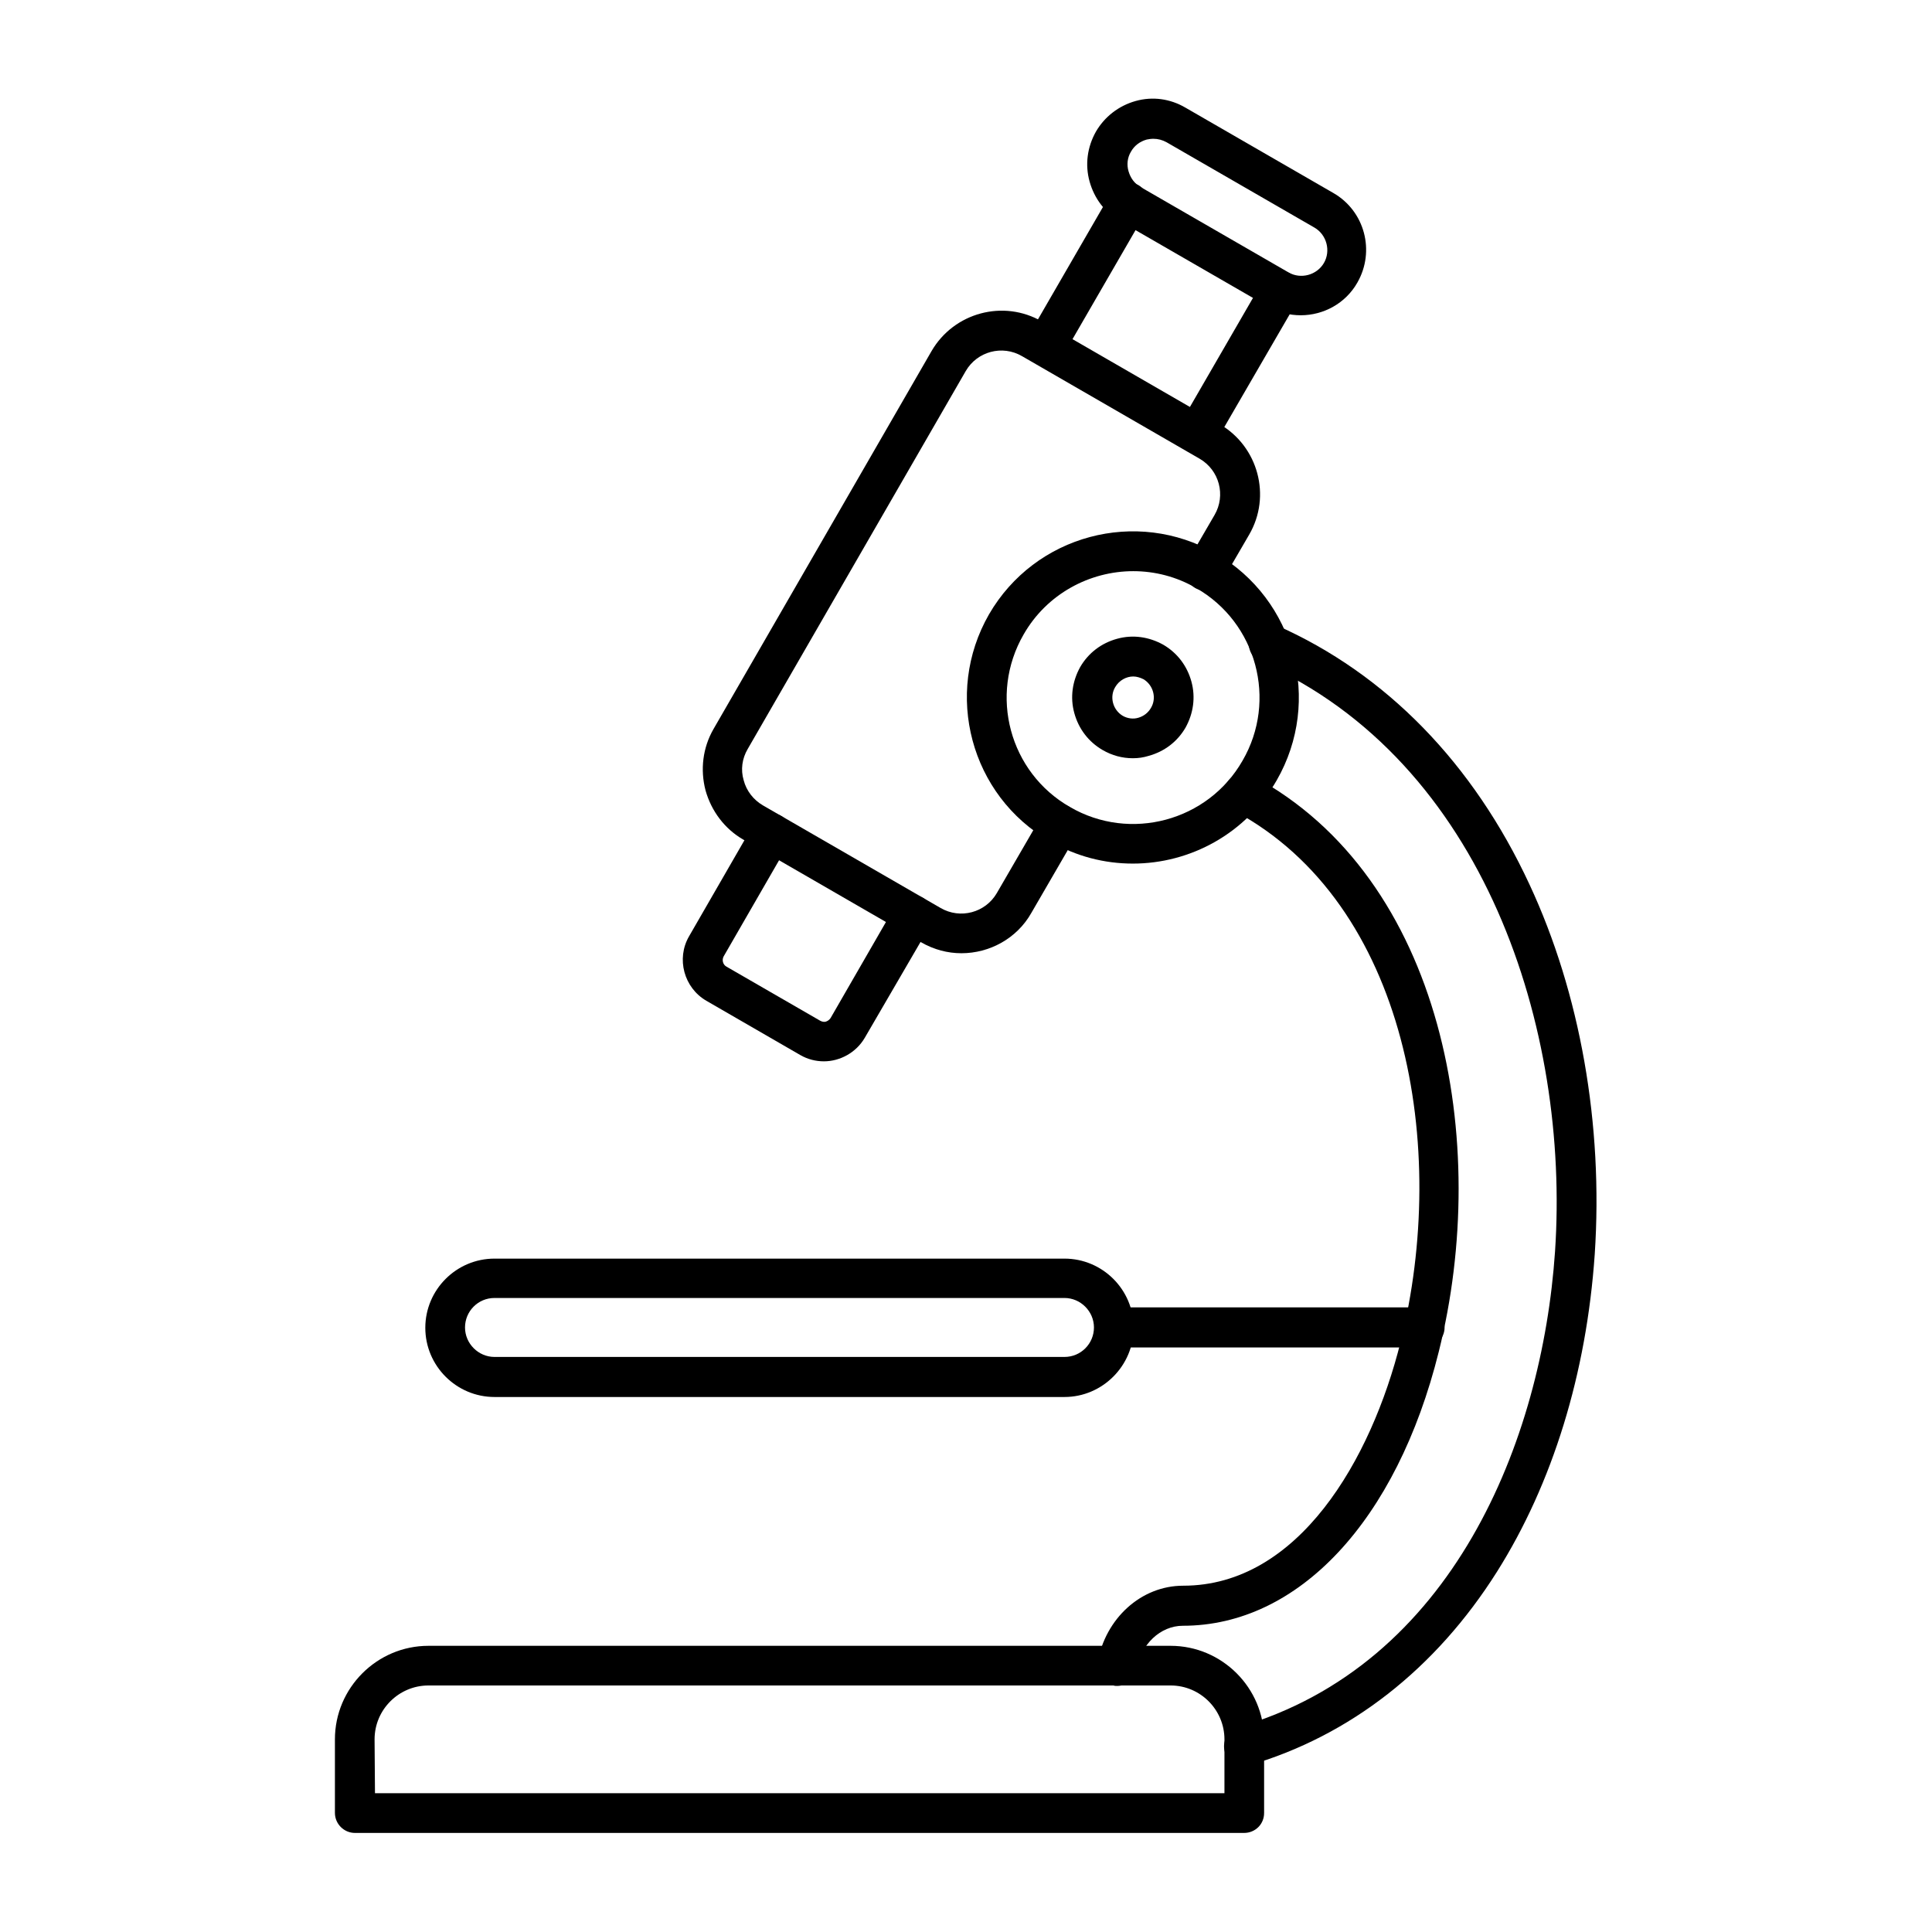
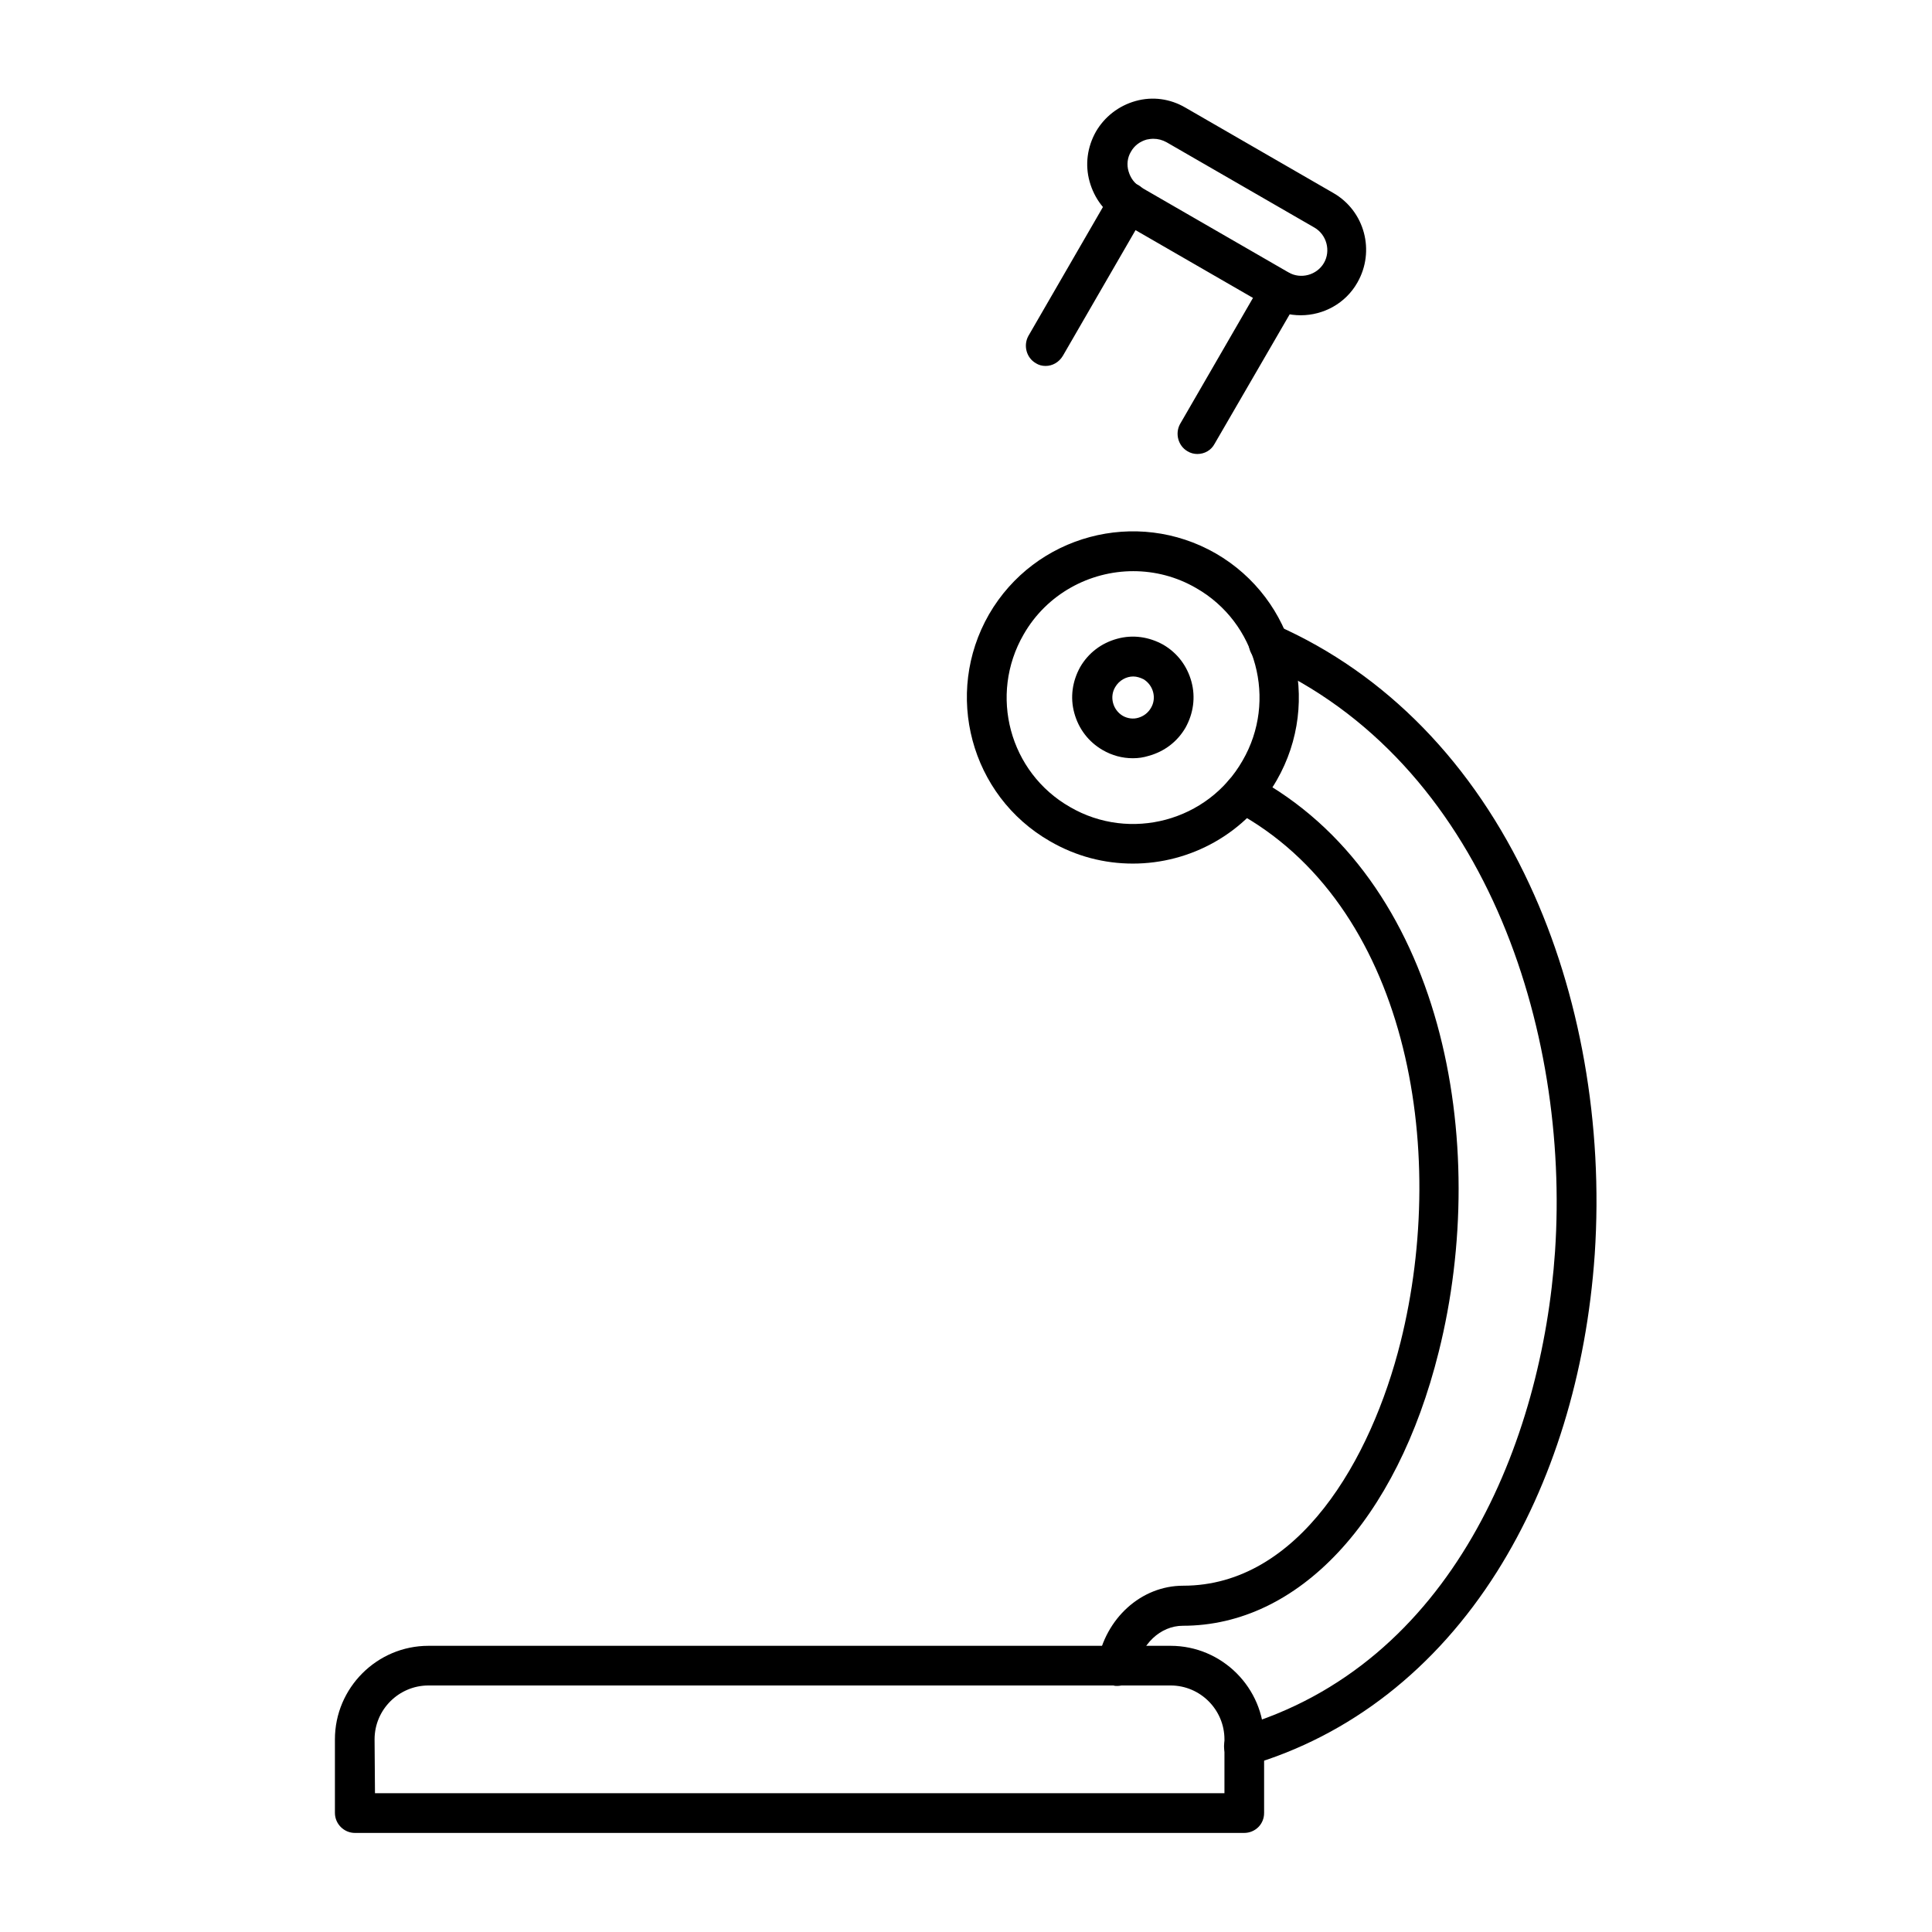
<svg xmlns="http://www.w3.org/2000/svg" version="1.1" id="Layer_1" x="0px" y="0px" viewBox="0 0 3873 3873" style="enable-background:new 0 0 3873 3873;" xml:space="preserve">
  <style type="text/css"> .st0{fill-rule:evenodd;clip-rule:evenodd;} .st1{fill:none;} </style>
  <g id="Layer_x0020_1">
    <g id="_591871360">
      <path id="_591871984" class="st0" d="M2239.5,3379.7c-2.4,0-4.7,0-7.1-0.8c-21.3-3.9-36.2-24.4-32.3-45.7 c15.8-89,87.5-154.4,171.8-154.4c230.9,0,376.7-252.2,435.8-488.6c96.9-388.5,14.2-878.6-333.3-1064.6 c-19.7-10.2-26.8-34.7-16.5-53.6c10.2-19.7,34.7-26.8,53.6-16.5c383,204.9,477.5,736,372.7,1154.4 c-84.3,338.8-281.3,549.2-513,549.2c-44.9,0-84.3,37-93,88.3C2274.9,3366.3,2258.4,3379.7,2239.5,3379.7L2239.5,3379.7z M2494,3540.5c-17.3,0-33.1-11-38.6-28.4c-6.3-21.3,6.3-43.3,26.8-49.6c429.5-124.5,609.1-573.7,635.1-953.5 c29.9-444.4-140.3-982.6-590.2-1182c-19.7-8.7-29.2-32.3-20.5-52.8c8.7-20.5,32.3-29.2,52.8-20.5 c219.1,96.9,394,276.6,506.7,519.3c101.7,218.3,148.1,481.5,130.8,741.5c-16.5,238.8-84.3,459.4-196.2,636.7 c-122.9,194.6-294.7,328.6-496.4,387.7C2501.9,3539.7,2497.9,3540.5,2494,3540.5L2494,3540.5z" />
      <path id="_591871576" class="st0" d="M751.7,3594.8h1702.9v-108c0-59.1-48.1-108-108-108H858.9c-59.1,0-108,48.1-108,108 L751.7,3594.8L751.7,3594.8z M2494,3674.4H711.6c-22.1,0-40.2-18.1-40.2-40.2v-147.4c0-103.2,84.3-187.5,187.5-187.5h1487.7 c103.2,0,187.5,84.3,187.5,187.5v147.4C2534.2,3657.1,2516.1,3674.4,2494,3674.4L2494,3674.4z" />
-       <path id="_591872248" class="st0" d="M2855.7,2701.2h-603.6c-22.1,0-40.2-18.1-40.2-40.2s18.1-40.2,40.2-40.2h603.6 c22.1,0,40.2,18.1,40.2,40.2C2895.9,2683.1,2877.7,2701.2,2855.7,2701.2L2855.7,2701.2z" />
-       <path id="_591872200" class="st0" d="M991.3,2602c-33.1,0-59.1,26.8-59.1,59.1c0,32.3,26.8,59.1,59.1,59.1h1142.6 c33.1,0,59.1-26.8,59.1-59.1c0-32.3-26.8-59.1-59.1-59.1H991.3L991.3,2602z M2133.9,2800.5H991.3c-76.4,0-138.7-62.3-138.7-138.7 c0-76.4,62.3-138.7,138.7-138.7h1142.6c76.4,0,138.7,62.3,138.7,138.7C2272.6,2737.5,2210.3,2800.5,2133.9,2800.5z" />
-       <path id="_591872104" class="st0" d="M1927.4,1910.9c-27.6,0-55.2-7.1-81.2-22.1l-356.2-205.7c-37-21.3-63.8-56.7-75.6-98.5 c-11-41.8-5.5-85.9,15.8-122.9l437.3-758c44.9-77.2,144.2-104,221.4-59.1l356.2,205.7c77.2,44.9,104,144.2,59.1,221.4l-53.6,92.2 c-11,18.9-35.5,25.2-54.4,15c-18.9-11-25.2-35.5-15-54.4l53.6-92.2c22.9-39.4,9.5-89.8-29.9-112.7l-356.2-205.7 c-39.4-22.9-89.8-9.5-112.7,29.9l-437.3,758c-11,18.9-14.2,41-7.9,62.3c5.5,21.3,19.7,39.4,38.6,50.4l356.2,205.7 c39.4,22.9,89.8,9.5,112.7-29.9l91.4-157.6c11-18.9,35.5-25.2,54.4-15c18.9,11,25.2,35.5,15,54.4l-91.4,157.6 C2038.5,1881.7,1983.4,1910.9,1927.4,1910.9L1927.4,1910.9z" />
      <path id="_591871096" class="st0" d="M2096.1,733.6c-7.1,0-13.4-1.6-19.7-5.5c-18.9-11-25.2-35.5-15-54.4l166.3-287.6 c11-18.9,35.5-25.2,54.4-15c18.9,11,25.2,35.5,15,54.4l-166.3,287.6C2122.9,726.5,2109.5,733.6,2096.1,733.6z M2400.2,910.1 c-6.3,0-13.4-1.6-19.7-5.5c-18.9-11-25.2-35.5-15-54.4l166.3-287.6c11-18.9,35.5-25.2,54.4-14.2c18.9,11,25.2,35.5,15,54.4 l-166.3,286.8C2427.8,903,2414.4,910.1,2400.2,910.1z" />
      <path id="_591871432" class="st0" d="M2312,278.2c-4.7,0-9.5,0.8-13.4,1.6c-13.4,3.9-24.4,11.8-31.5,24.4 c-7.1,11.8-8.7,26-4.7,39.4s11.8,24.4,24.4,31.5l296.3,171c24.4,14.2,56.7,5.5,70.9-18.9c14.2-24.4,5.5-56.7-18.9-70.9l-296.3-171 C2330.1,280.5,2321.4,278.2,2312,278.2L2312,278.2z M2607.5,632c-22.1,0-44.9-5.5-65.4-17.3l-296.3-171 c-30.7-17.3-52-45.7-61.5-79.6c-9.5-33.9-4.7-69.3,12.6-100.1c17.3-29.9,45.7-52,79.6-61.5c33.9-9.5,69.3-4.7,100.1,13.4l0,0 l296.3,171c63,36.2,84.3,116.6,48.1,179.7C2697.3,608.3,2653.2,632,2607.5,632L2607.5,632z" />
-       <path id="_591870928" class="st0" d="M1651.6,2127.6c-15.8,0-32.3-3.9-47.3-12.6L1416,2006.2c-44.9-26-60.7-84.3-34.7-129.2 l130.8-226.9c11-18.9,35.5-25.2,54.4-14.2s25.2,35.5,15,54.4l-130.8,226.9c-3.9,7.1-1.6,16.5,5.5,20.5l188.3,108.7 c4.7,2.4,8.7,2.4,11,1.6c2.4-0.8,6.3-2.4,9.5-7.1l130.8-226.9c11-18.9,35.5-25.2,54.4-14.2s25.2,35.5,15,54.4l-131.6,226.2 C1716.2,2110.2,1683.9,2127.6,1651.6,2127.6L1651.6,2127.6z" />
-       <path id="_591870784" class="st0" d="M2271.8,1145c-87.5,0-173.4,45.7-219.8,126.9c-70.1,121.4-28.4,276.6,93,345.9 c120.6,70.1,276.6,28.4,345.9-93c70.1-120.6,28.4-276.6-93-345.9C2358.5,1156,2315.1,1145,2271.8,1145L2271.8,1145z M2271,1731.2 c-56.7,0-113.5-14.2-166.3-44.9c-159.2-91.4-213.5-295.5-122.1-454.7c92.2-159.2,295.5-213.5,454.7-122.1 c159.2,92.2,213.5,295.5,122.1,454.7C2497.9,1671.3,2386,1731.2,2271,1731.2L2271,1731.2z" />
+       <path id="_591870784" class="st0" d="M2271.8,1145c-87.5,0-173.4,45.7-219.8,126.9c-70.1,121.4-28.4,276.6,93,345.9 c120.6,70.1,276.6,28.4,345.9-93c70.1-120.6,28.4-276.6-93-345.9C2358.5,1156,2315.1,1145,2271.8,1145L2271.8,1145z M2271,1731.2 c-56.7,0-113.5-14.2-166.3-44.9c-159.2-91.4-213.5-295.5-122.1-454.7c92.2-159.2,295.5-213.5,454.7-122.1 c159.2,92.2,213.5,295.5,122.1,454.7C2497.9,1671.3,2386,1731.2,2271,1731.2L2271,1731.2" />
      <path id="_591870856" class="st0" d="M2271.8,1356.1c-14.2,0-28.4,7.9-36.2,21.3c-11.8,19.7-4.7,45.7,15,57.5 c9.5,5.5,21.3,7.1,31.5,3.9c11-3.2,19.7-10.2,25.2-19.7c11.8-19.7,4.7-45.7-15-57.5C2286,1358.5,2278.9,1356.1,2271.8,1356.1 L2271.8,1356.1z M2271,1520c-21.3,0-41.8-5.5-60.7-16.5c-28.4-16.5-48.1-42.6-56.7-74.1c-8.7-31.5-3.9-63.8,11.8-92.2 c16.5-28.4,42.6-48.1,74.1-56.7c31.5-8.7,63.8-3.9,92.2,11.8c28.4,16.5,48.1,42.6,56.7,74.1s3.9,63.8-11.8,92.2 c-16.5,28.4-42.6,48.1-74.1,56.7C2292.3,1518.5,2282,1520,2271,1520L2271,1520z" />
    </g>
  </g>
-   <rect class="st1" width="3873" height="3873" />
</svg>